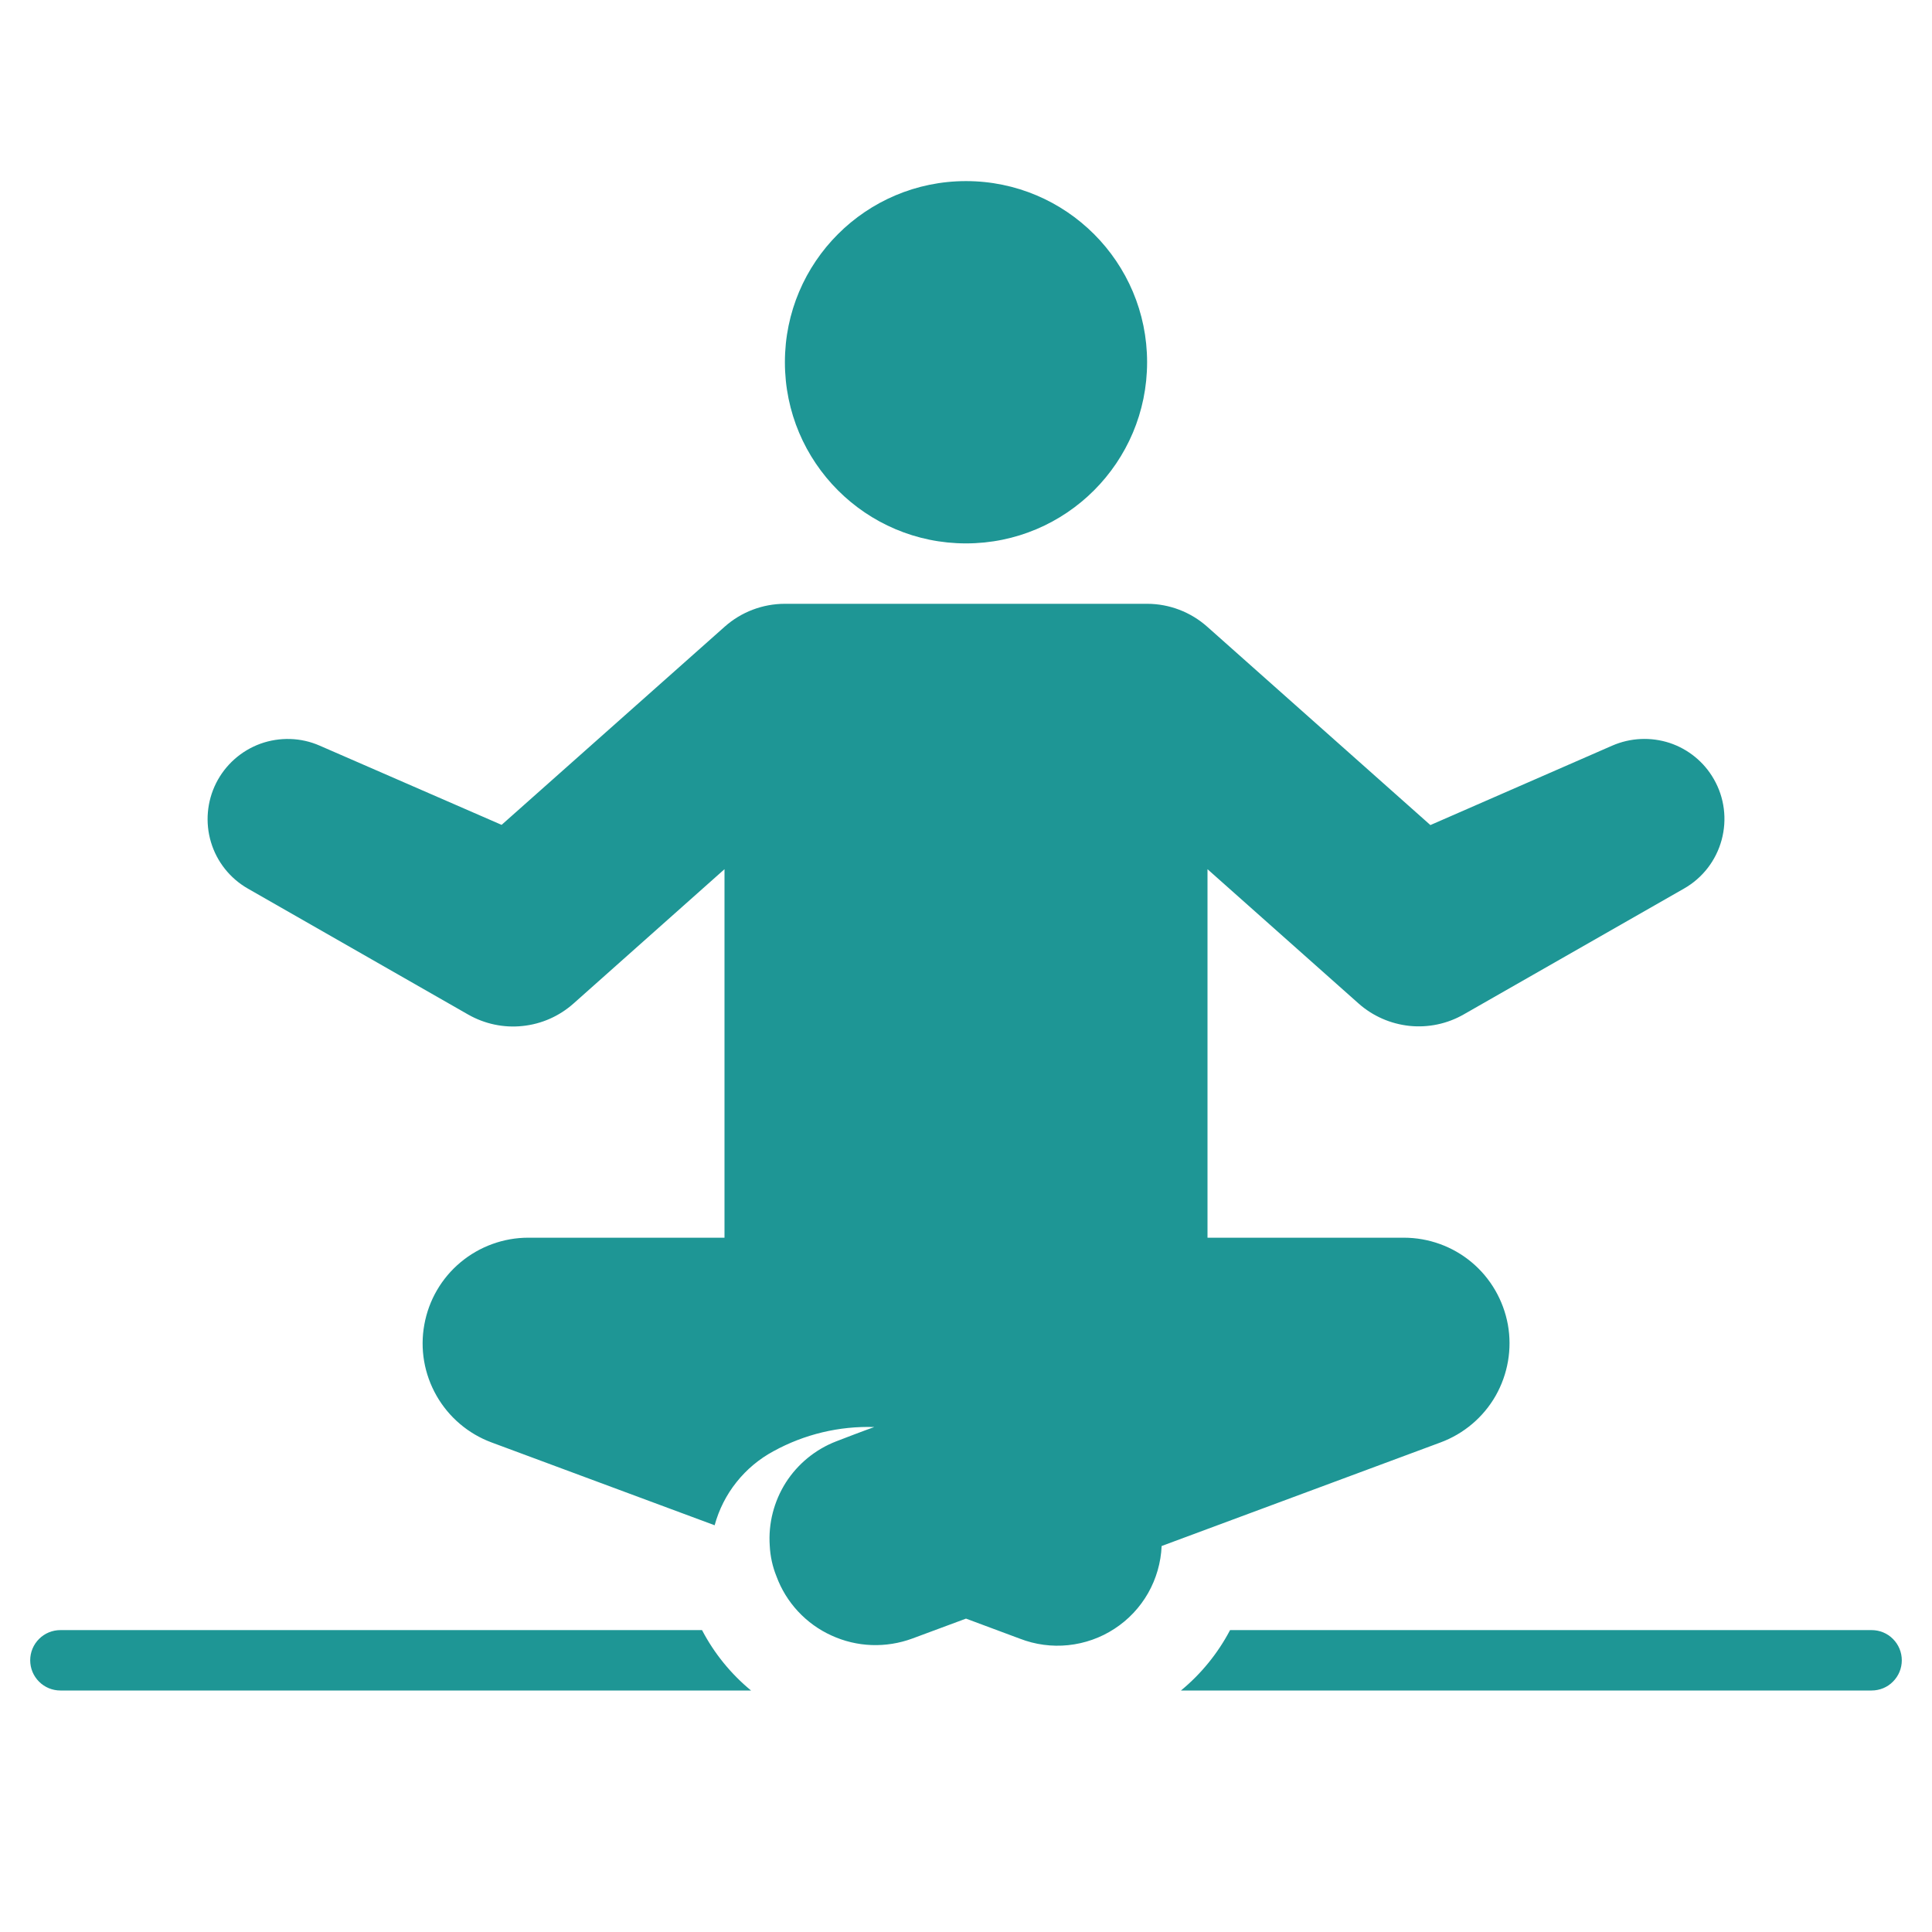
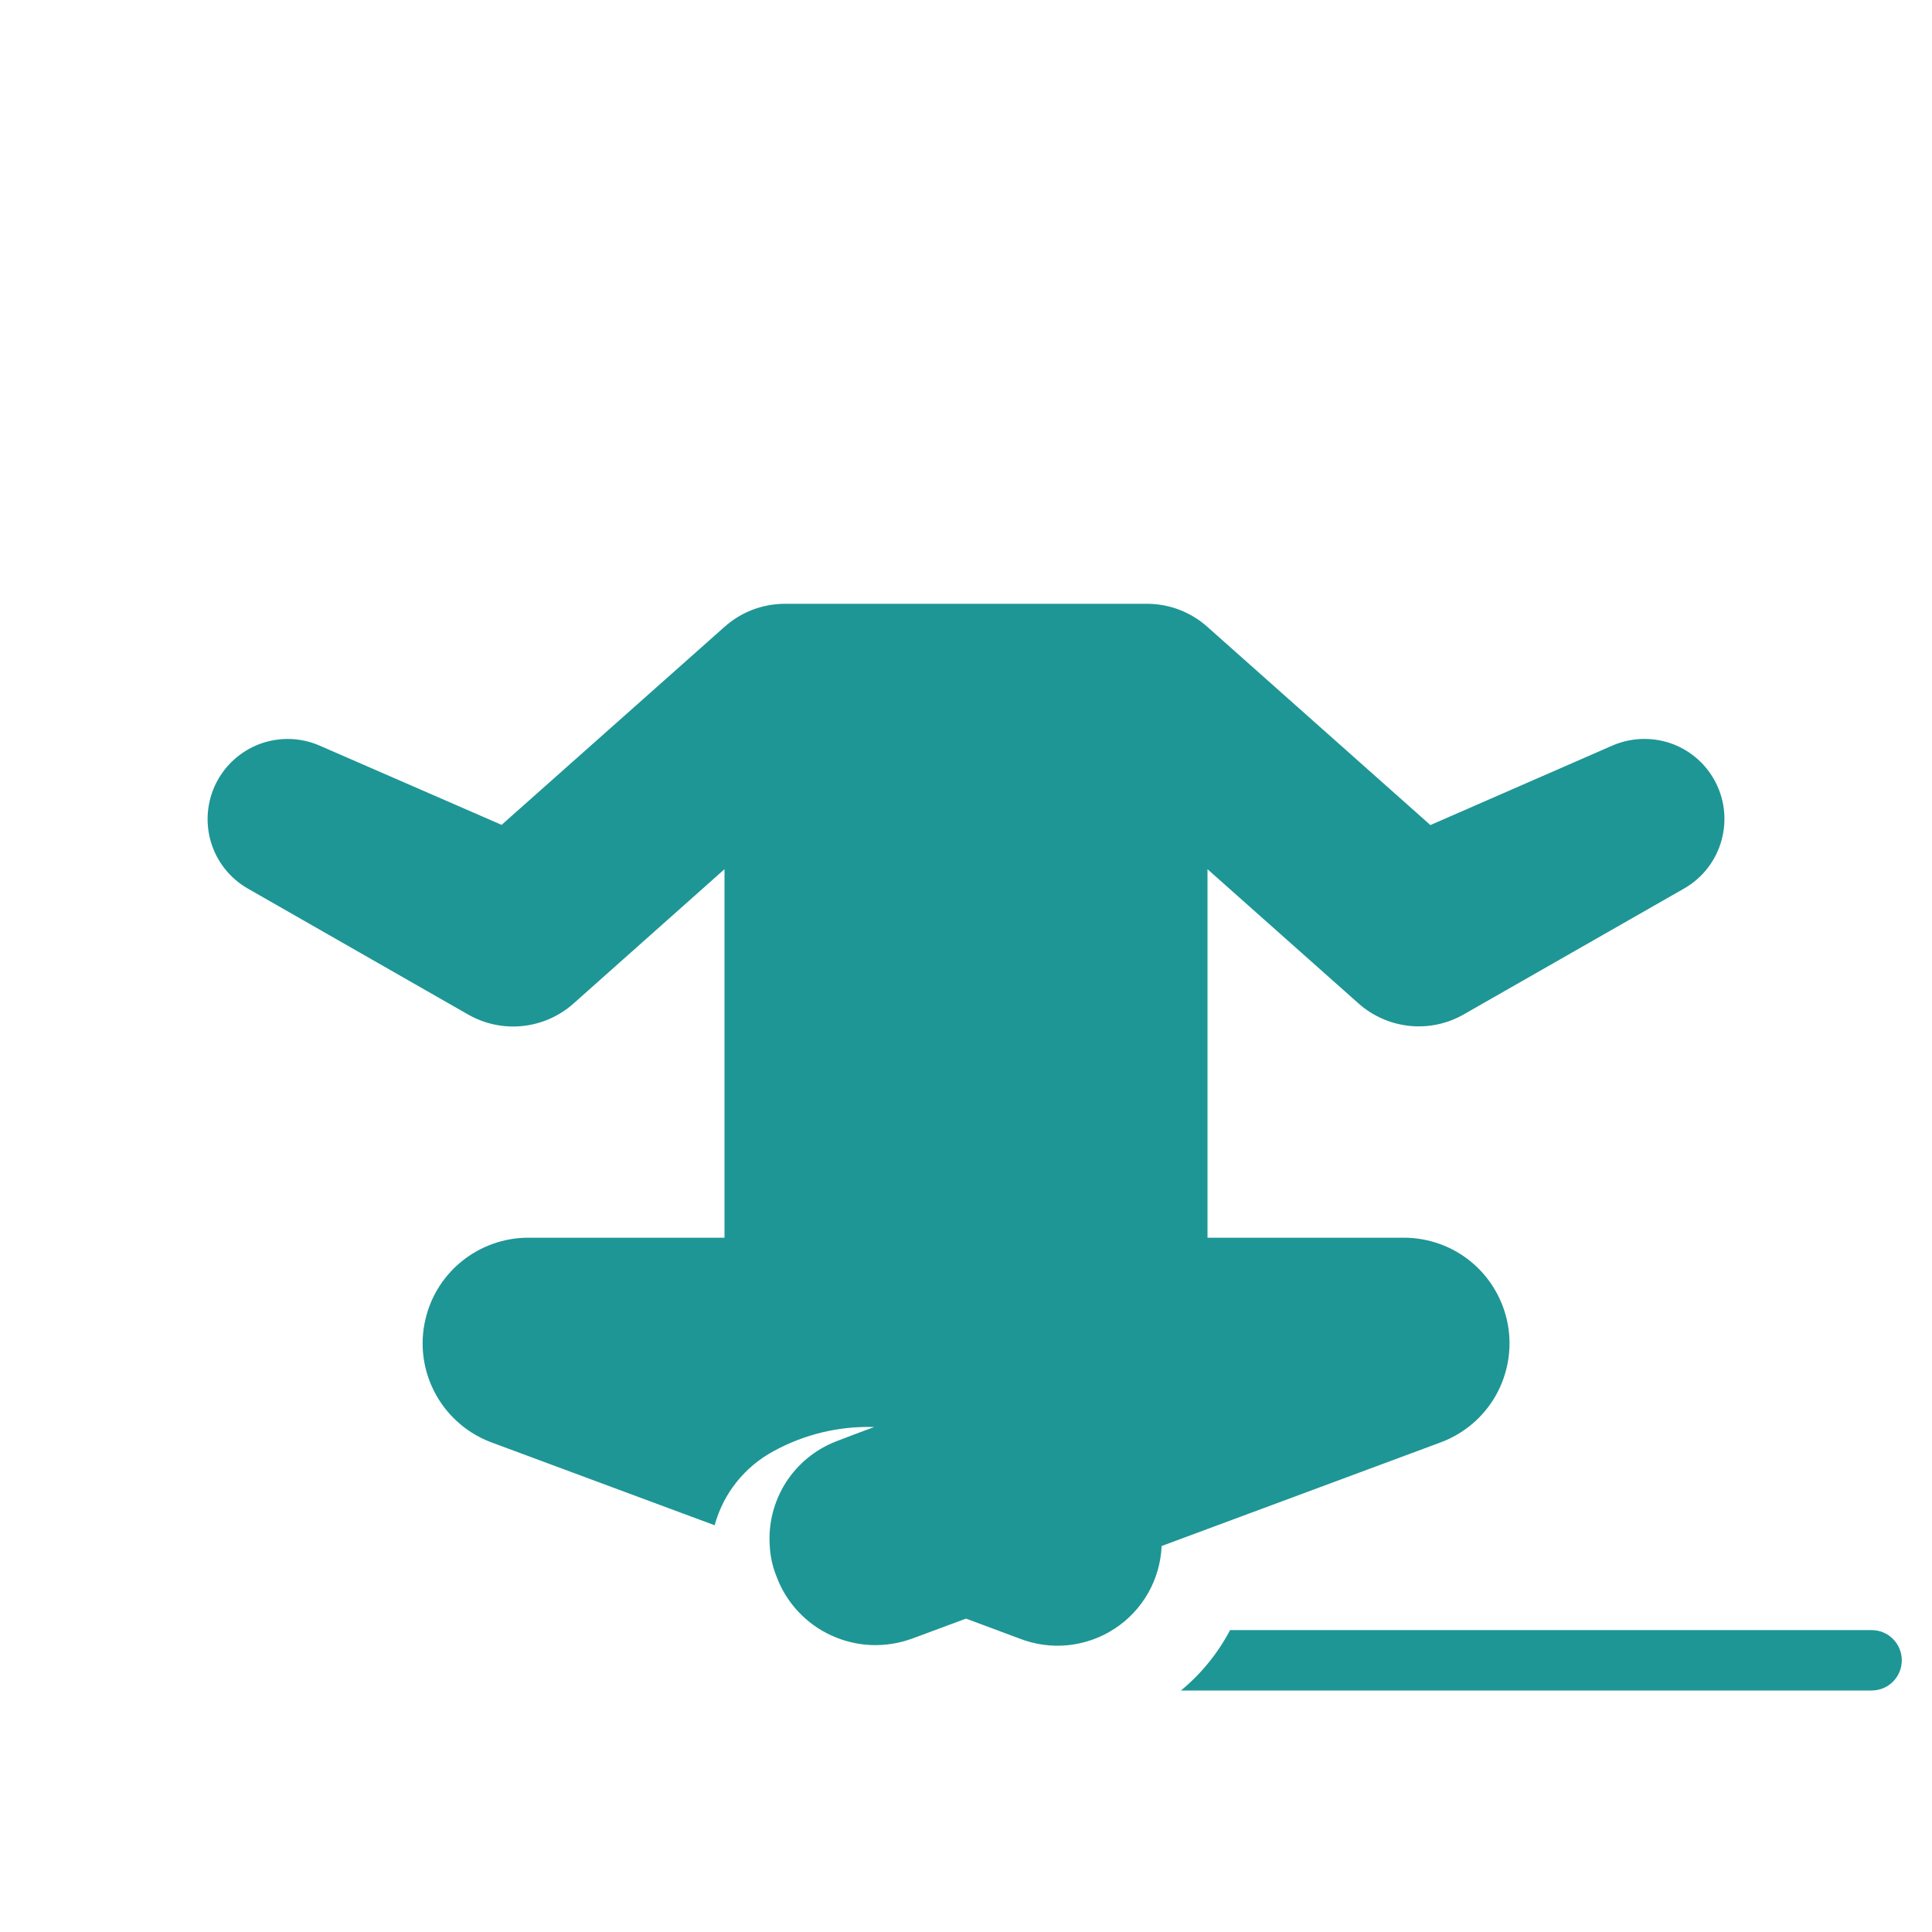
<svg xmlns="http://www.w3.org/2000/svg" width="19" height="19" viewBox="0 0 19 19" fill="none">
-   <path d="M9.5 5.344C10.484 5.344 11.281 4.546 11.281 3.562C11.281 2.579 10.484 1.781 9.5 1.781C8.516 1.781 7.719 2.579 7.719 3.562C7.719 4.546 8.516 5.344 9.5 5.344Z" fill="#1e9695" />
  <path d="M18.406 16.031H12.097C11.977 16.259 11.813 16.461 11.614 16.625H18.406C18.485 16.625 18.561 16.594 18.616 16.538C18.672 16.482 18.703 16.407 18.703 16.328C18.703 16.249 18.672 16.174 18.616 16.118C18.561 16.062 18.485 16.031 18.406 16.031Z" fill="#1e9695" />
-   <path d="M6.904 16.031H0.594C0.515 16.031 0.44 16.062 0.384 16.118C0.328 16.174 0.297 16.249 0.297 16.328C0.297 16.407 0.328 16.482 0.384 16.538C0.44 16.594 0.515 16.625 0.594 16.625H7.386C7.187 16.461 7.023 16.259 6.904 16.031Z" fill="#1e9695" />
  <path d="M16.855 7.663C16.759 7.494 16.603 7.367 16.419 7.306C16.234 7.246 16.034 7.255 15.855 7.333L14.067 8.114L11.873 6.164C11.71 6.019 11.5 5.938 11.281 5.938H7.719C7.501 5.938 7.29 6.018 7.127 6.163L4.933 8.112L3.144 7.333C2.96 7.252 2.751 7.246 2.561 7.314C2.372 7.383 2.216 7.521 2.125 7.702C2.035 7.882 2.017 8.09 2.075 8.283C2.133 8.476 2.263 8.639 2.438 8.739L4.605 9.978C4.767 10.07 4.954 10.11 5.139 10.09C5.325 10.071 5.499 9.994 5.639 9.87L7.125 8.548V12.172H5.195C4.952 12.172 4.716 12.258 4.529 12.414C4.342 12.57 4.216 12.787 4.173 13.027C4.129 13.267 4.172 13.514 4.293 13.726C4.414 13.938 4.605 14.1 4.833 14.185L7.028 15C7.07 14.846 7.143 14.701 7.243 14.576C7.343 14.45 7.467 14.347 7.608 14.271C7.911 14.105 8.253 14.023 8.598 14.034C8.598 14.034 8.5 14.068 8.223 14.175C8.019 14.254 7.846 14.396 7.728 14.58C7.611 14.765 7.555 14.982 7.57 15.201C7.575 15.304 7.597 15.406 7.636 15.502C7.683 15.63 7.755 15.747 7.848 15.847C7.941 15.947 8.053 16.028 8.177 16.084C8.301 16.141 8.435 16.173 8.571 16.178C8.708 16.183 8.844 16.161 8.972 16.114L9.5 15.918L10.029 16.115C10.181 16.174 10.344 16.196 10.506 16.179C10.668 16.162 10.824 16.107 10.96 16.018C11.097 15.929 11.21 15.809 11.291 15.667C11.371 15.526 11.417 15.367 11.424 15.204L14.168 14.185C14.396 14.1 14.588 13.938 14.709 13.726C14.829 13.514 14.872 13.267 14.829 13.027C14.785 12.787 14.659 12.569 14.472 12.413C14.285 12.257 14.049 12.172 13.805 12.172H11.875V8.548L13.361 9.869C13.501 9.993 13.675 10.069 13.861 10.089C14.046 10.108 14.233 10.069 14.395 9.976L16.562 8.738C16.744 8.634 16.876 8.463 16.931 8.261C16.986 8.059 16.959 7.844 16.855 7.663Z" fill="#1e9695" />
</svg>